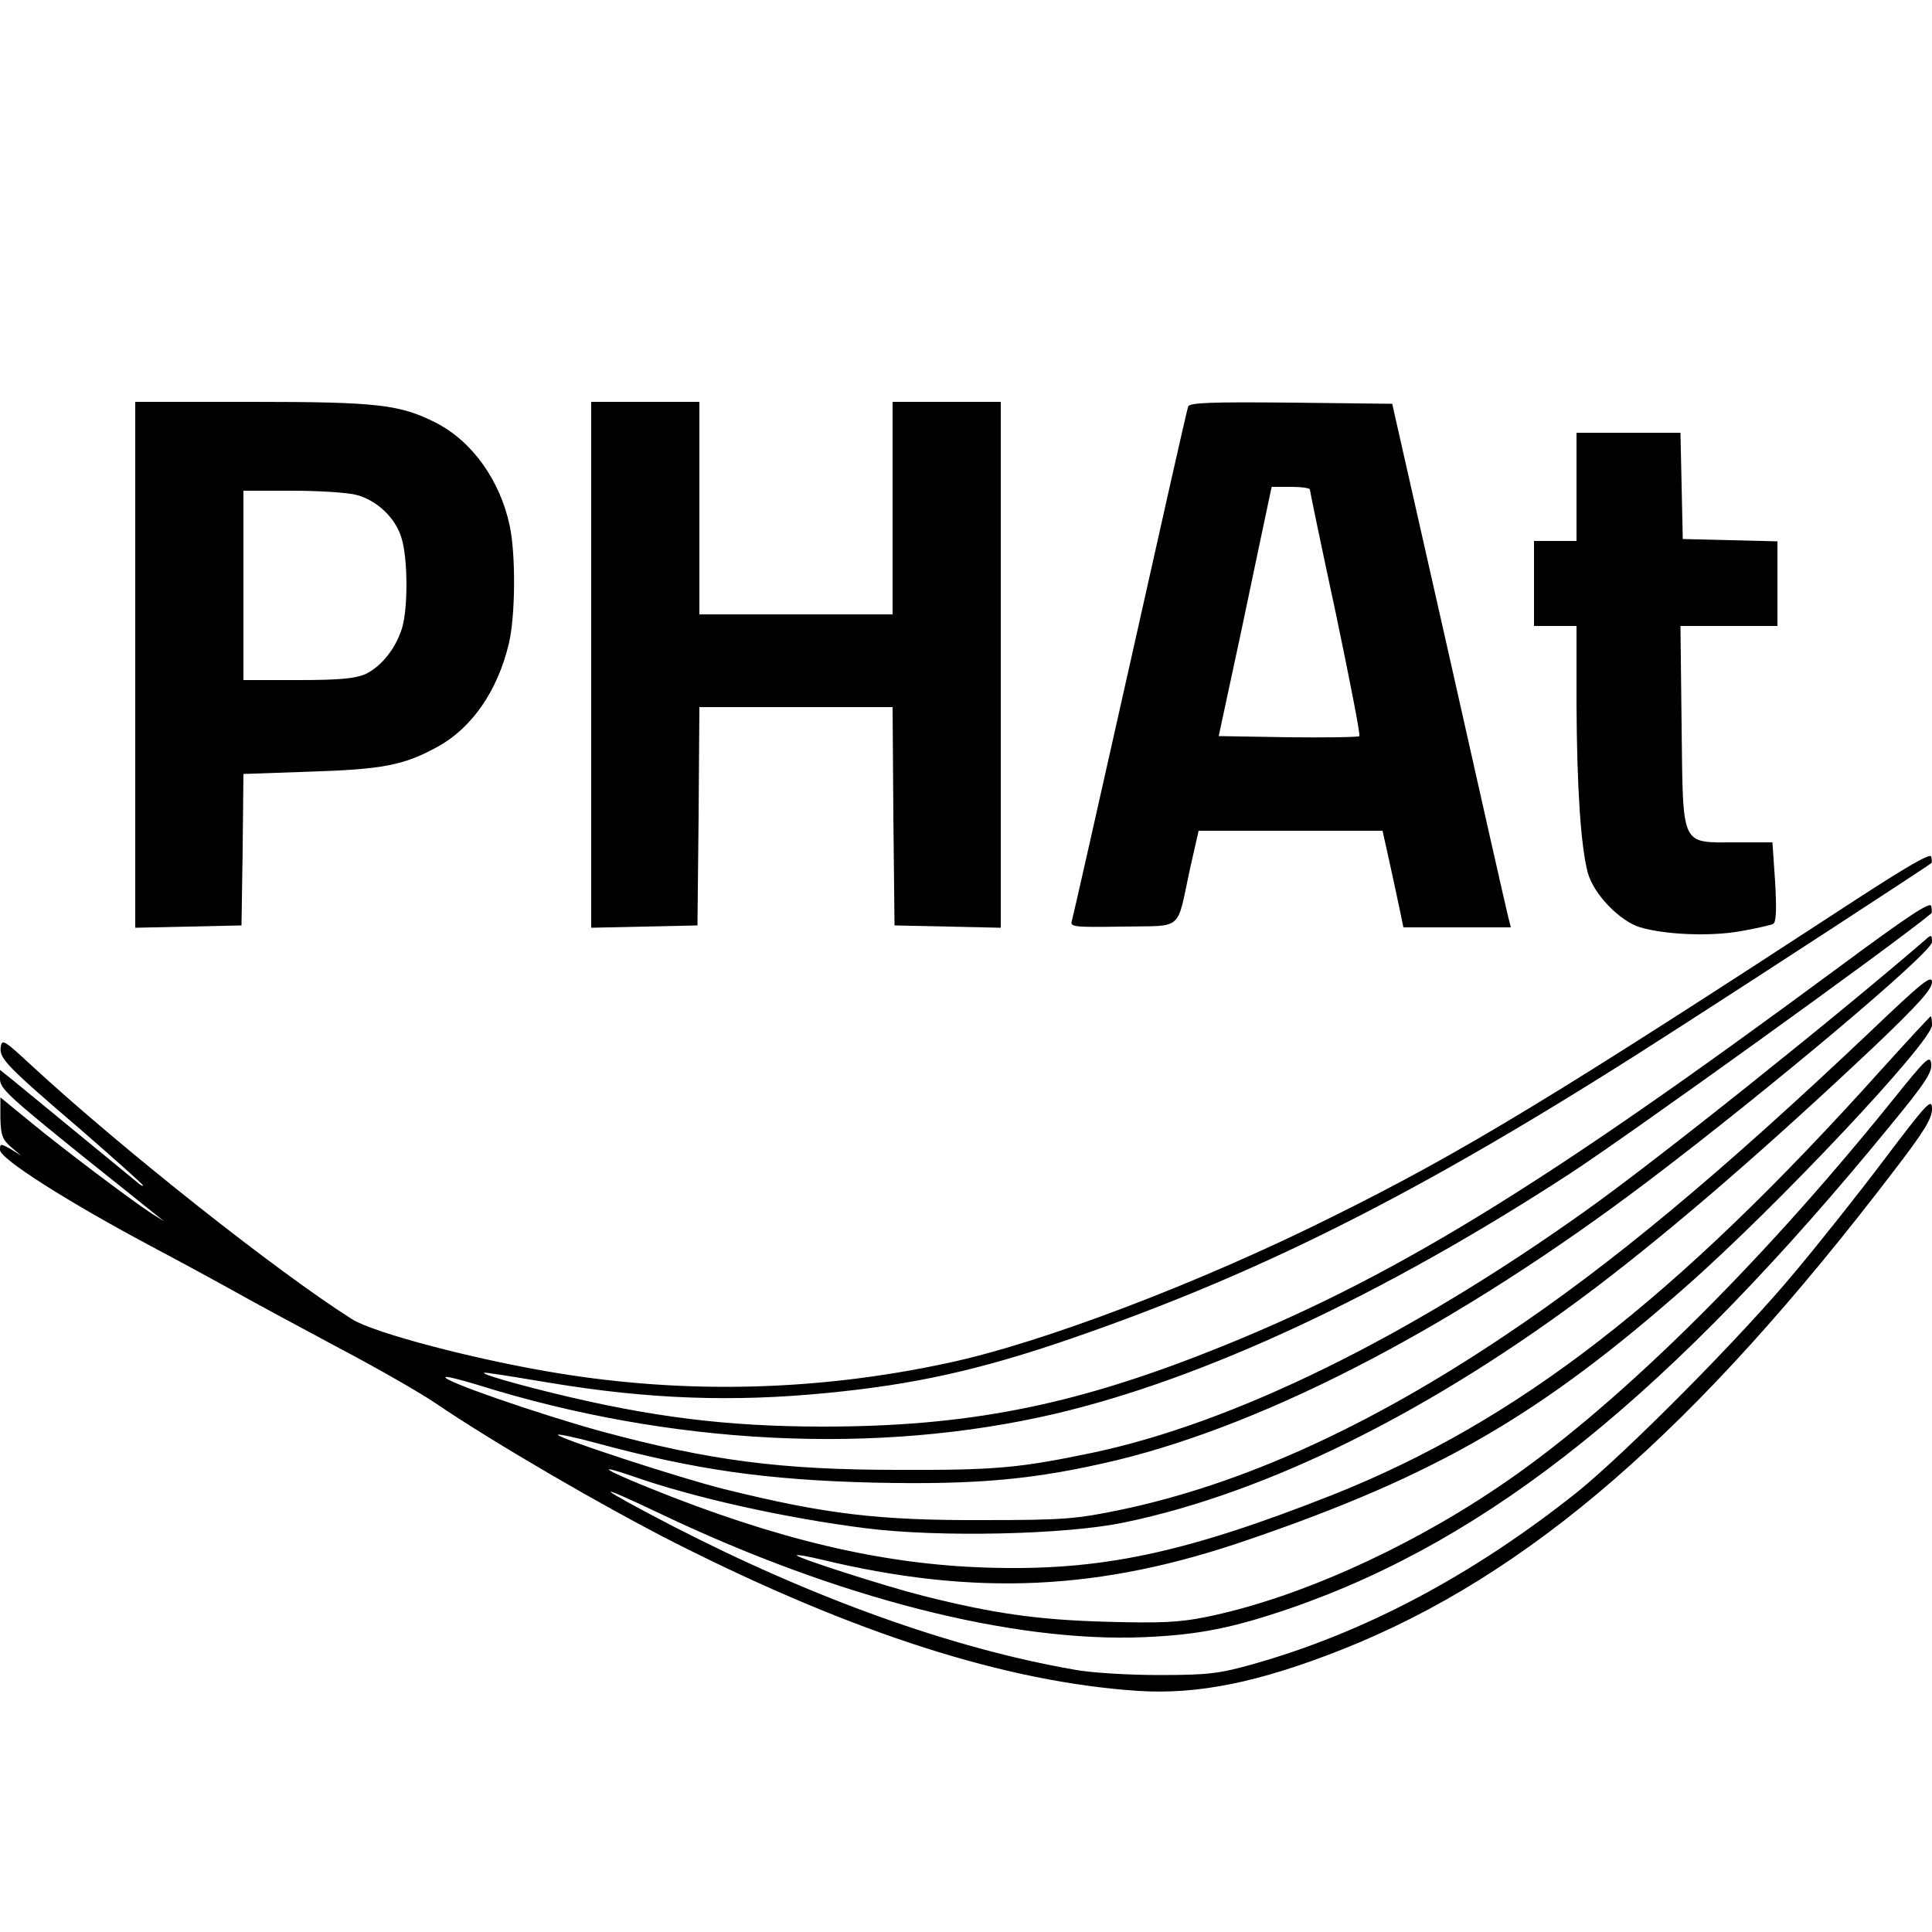
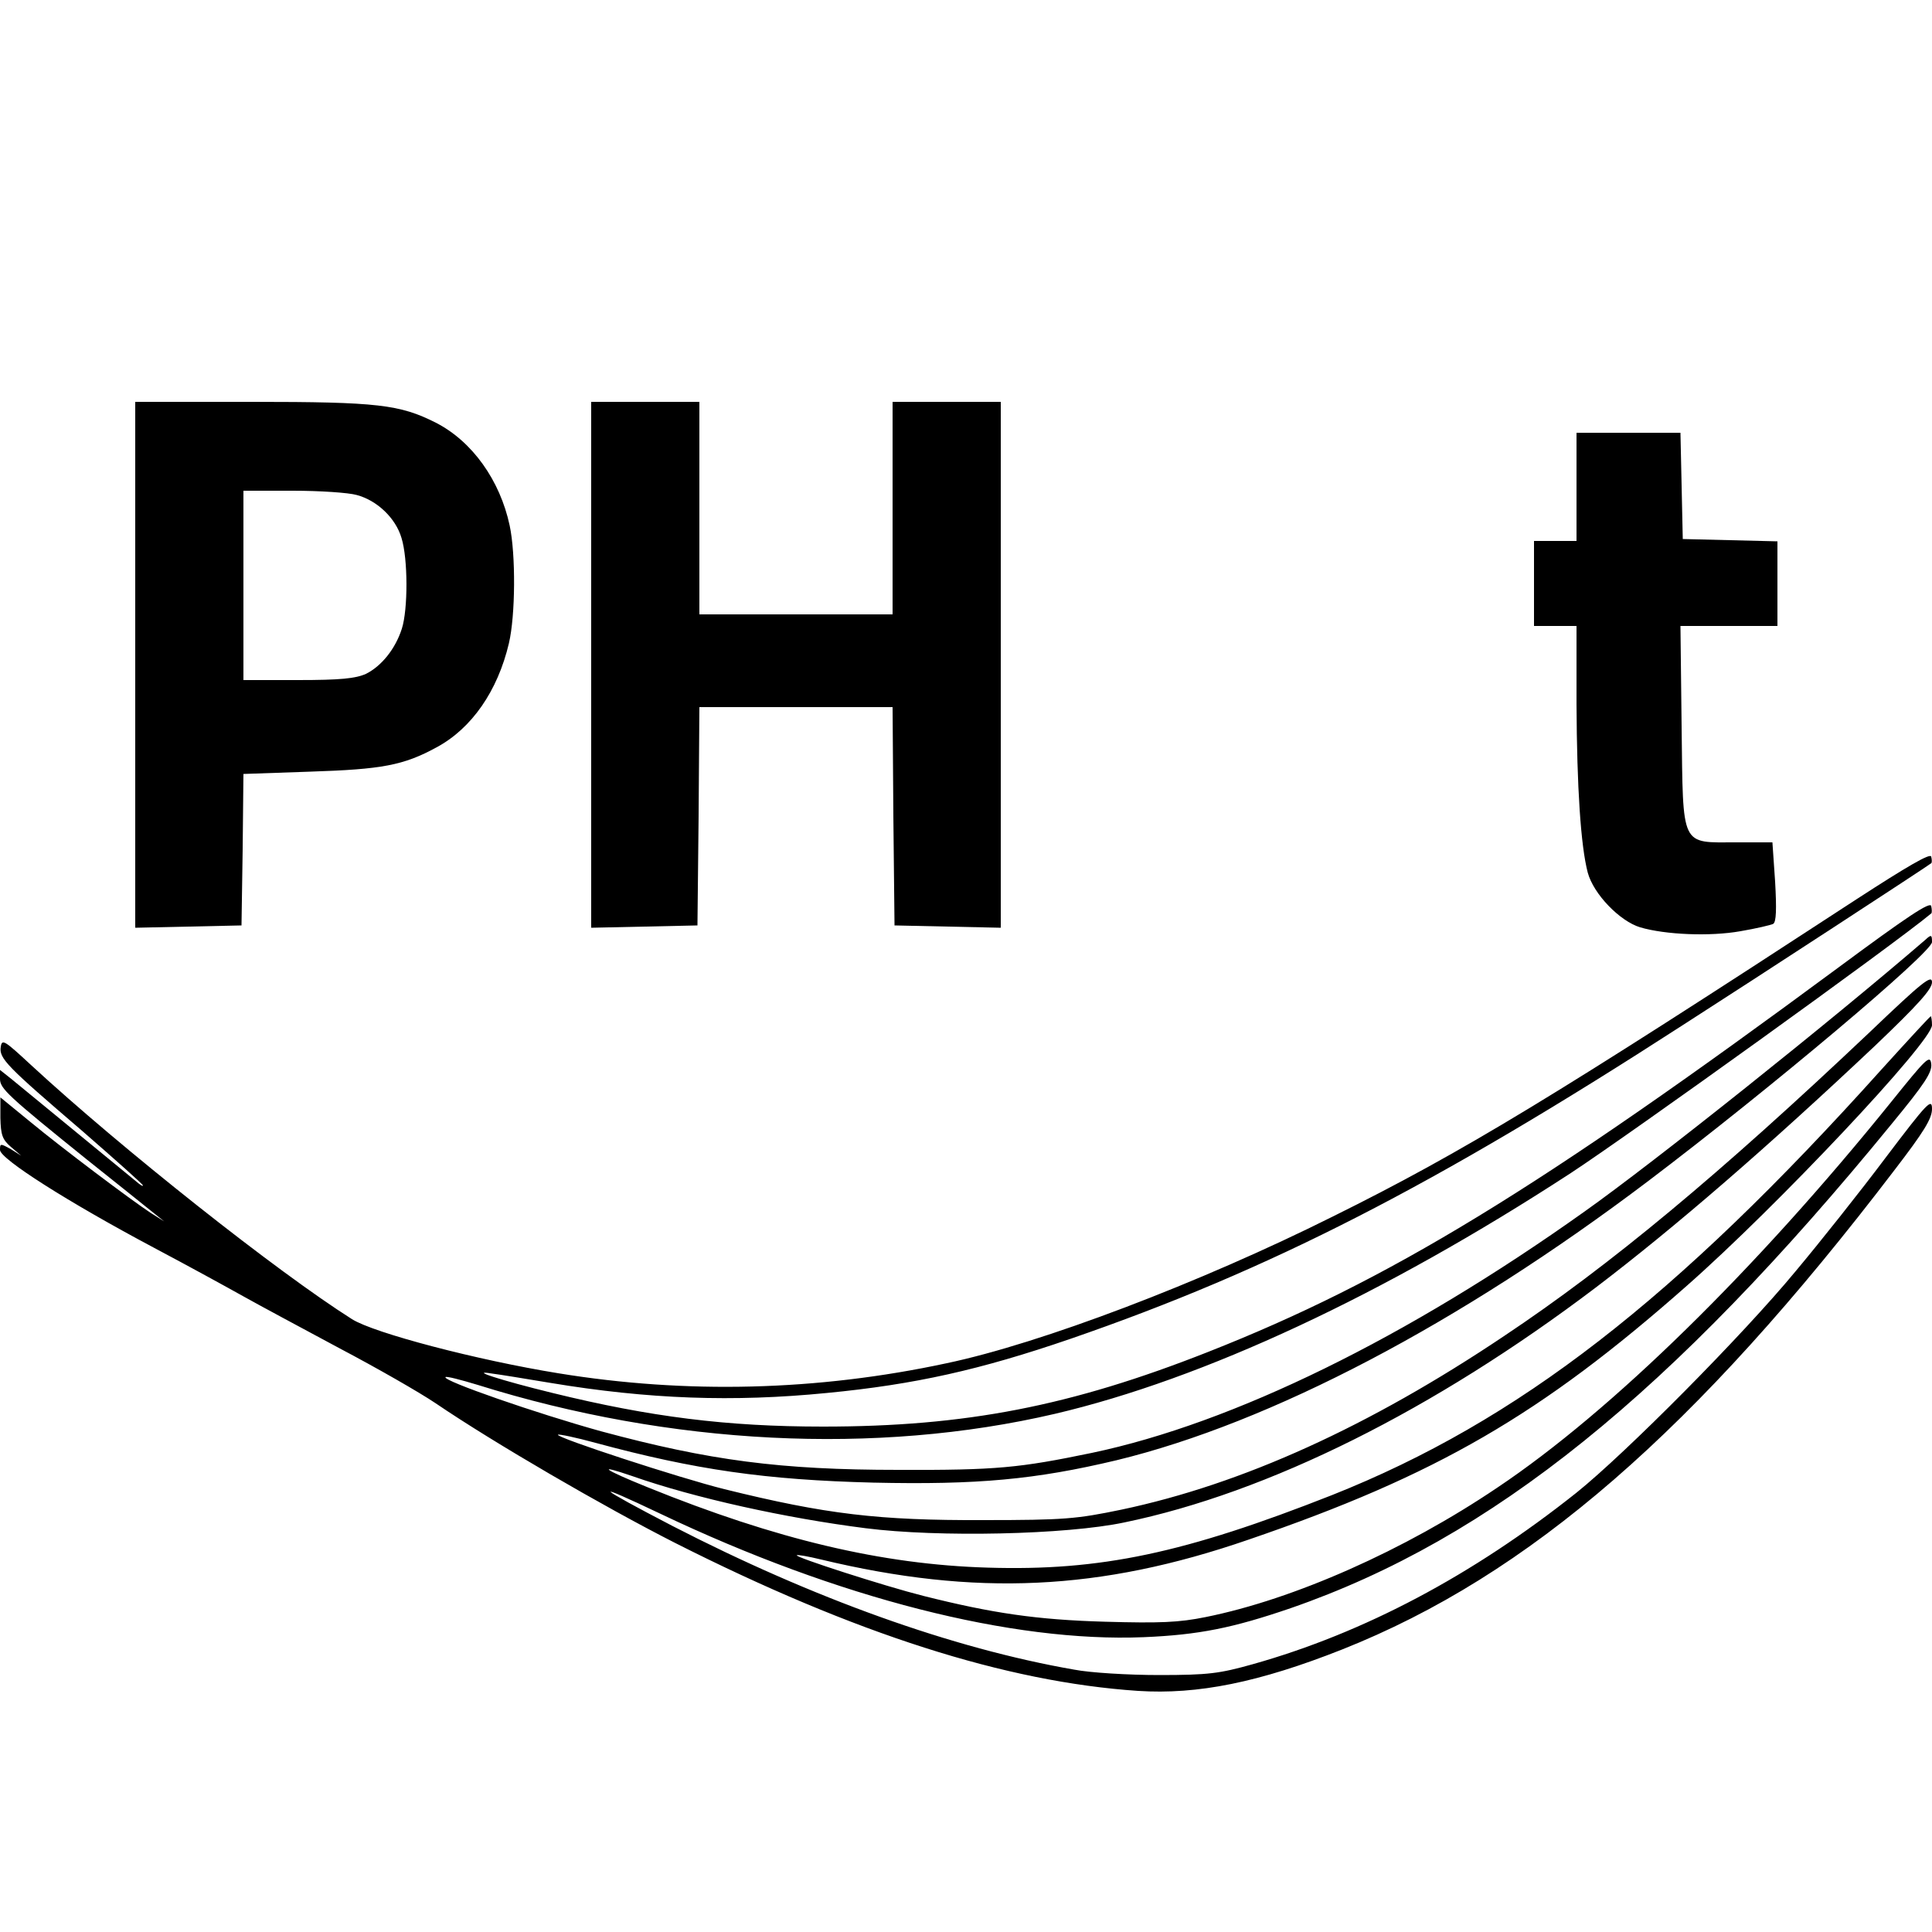
<svg xmlns="http://www.w3.org/2000/svg" version="1.0" width="500pt" height="500pt" viewBox="0 0 500 500" preserveAspectRatio="xMidYMid meet">
  <g transform="translate(0,500) scale(0.1,-0.1)" fill="#000000" stroke="none">
    <path d="M350 3280 l0 -681 138 3 137 3 3 196 2 196 173 6 c185 6 241 16 327 63 91 49 158 146 187 269 17 72 18 230 2 305 -25 117 -97 218 -191 266 -93 47 -150 54 -475 54 l-303 0 0 -680z m573 439 c53 -14 101 -60 116 -111 17 -54 17 -185 1 -235 -17 -53 -53 -97 -93 -117 -27 -12 -66 -16 -176 -16 l-141 0 0 245 0 245 128 0 c70 0 144 -5 165 -11z" />
    <path d="M1530 3280 l0 -681 138 3 137 3 3 283 2 282 250 0 250 0 2 -282 3 -283 138 -3 137 -3 0 681 0 680 -140 0 -140 0 0 -275 0 -275 -250 0 -250 0 0 275 0 275 -140 0 -140 0 0 -680z" />
-     <path d="M3075 3948 c-3 -7 -70 -305 -150 -663 -80 -357 -148 -658 -151 -668 -5 -16 4 -17 132 -15 159 3 138 -15 174 151 l22 97 238 0 238 0 16 -72 c9 -40 21 -97 27 -125 l11 -53 139 0 139 0 -7 28 c-4 15 -73 320 -153 677 l-147 650 -262 3 c-204 2 -263 0 -266 -10z m315 -215 c0 -4 30 -148 67 -320 36 -172 64 -315 61 -318 -3 -3 -86 -4 -185 -3 l-179 3 58 270 c31 149 62 294 68 323 l11 52 50 0 c27 0 49 -3 49 -7z" />
    <path d="M4080 3740 l0 -140 -55 0 -55 0 0 -110 0 -110 55 0 55 0 0 -202 c1 -217 11 -367 29 -436 15 -56 83 -126 136 -142 65 -19 180 -24 259 -10 41 7 79 16 85 19 8 5 9 38 5 109 l-7 102 -92 0 c-147 0 -139 -17 -143 299 l-3 261 126 0 125 0 0 110 0 109 -122 3 -123 3 -3 138 -3 137 -134 0 -135 0 0 -140z" />
    <path d="M4805 2673 c-780 -509 -1018 -654 -1355 -821 -344 -172 -757 -329 -1000 -380 -335 -72 -674 -80 -1005 -26 -210 34 -477 104 -534 140 -193 122 -596 441 -831 658 -68 63 -75 68 -78 47 -5 -30 15 -50 211 -218 86 -75 157 -138 157 -141 0 -3 -8 2 -17 10 -17 14 -258 212 -324 266 l-29 23 0 -23 c0 -25 19 -43 225 -209 72 -57 146 -117 165 -132 l35 -28 -35 22 c-53 35 -226 165 -312 236 l-77 63 0 -53 c1 -44 5 -56 27 -75 l27 -23 -27 17 c-27 15 -28 15 -28 -2 0 -23 176 -135 400 -254 85 -45 189 -102 230 -125 41 -23 153 -83 248 -134 95 -50 207 -114 250 -143 150 -102 434 -267 619 -361 465 -235 856 -360 1198 -383 155 -10 313 22 528 107 484 192 916 567 1430 1241 76 99 97 133 97 158 0 29 -11 18 -120 -126 -66 -88 -171 -220 -233 -294 -138 -167 -440 -471 -567 -573 -269 -214 -550 -363 -838 -444 -86 -24 -114 -28 -242 -28 -80 0 -179 6 -220 14 -316 55 -677 185 -1040 372 -200 104 -215 119 -30 31 458 -218 910 -333 1250 -319 143 6 231 24 380 75 520 180 985 555 1557 1255 83 101 104 132 101 154 -3 24 -13 14 -103 -98 -350 -434 -724 -801 -1020 -999 -240 -162 -526 -289 -755 -335 -69 -14 -118 -16 -260 -12 -177 5 -292 22 -471 67 -99 25 -332 100 -327 105 2 2 30 -3 63 -11 400 -96 722 -81 1105 51 488 167 758 324 1135 657 234 206 635 632 635 675 0 12 -2 23 -3 23 -2 0 -59 -62 -127 -137 -536 -597 -942 -911 -1422 -1102 -383 -151 -600 -197 -892 -188 -273 8 -547 73 -880 208 -114 46 -136 62 -40 29 162 -57 399 -109 604 -135 188 -24 519 -17 670 15 372 77 800 290 1220 608 205 156 442 361 723 626 111 106 147 146 147 164 0 21 -26 0 -162 -130 -388 -367 -670 -602 -946 -786 -349 -234 -677 -383 -990 -449 -116 -24 -147 -27 -357 -27 -271 -1 -407 15 -670 80 -113 28 -438 134 -431 141 2 2 46 -7 97 -21 259 -70 441 -96 719 -103 270 -6 420 8 630 58 399 97 887 353 1375 722 317 240 735 592 735 619 0 19 -2 20 -17 6 -246 -212 -701 -575 -883 -704 -458 -326 -908 -547 -1274 -624 -188 -39 -248 -45 -501 -44 -305 0 -488 24 -770 100 -166 46 -411 131 -402 140 2 3 40 -7 83 -20 498 -156 1031 -183 1494 -75 384 90 850 307 1335 623 154 101 837 592 933 672 2 1 2 10 0 19 -2 13 -62 -27 -239 -158 -779 -576 -1166 -812 -1633 -996 -355 -140 -627 -193 -996 -193 -249 0 -447 25 -700 87 -135 33 -221 61 -155 50 17 -2 84 -13 150 -24 253 -42 472 -50 715 -26 228 22 397 60 630 140 516 178 940 395 1585 812 184 118 638 414 643 419 2 1 2 9 0 17 -2 10 -62 -25 -193 -110z" />
  </g>
</svg>